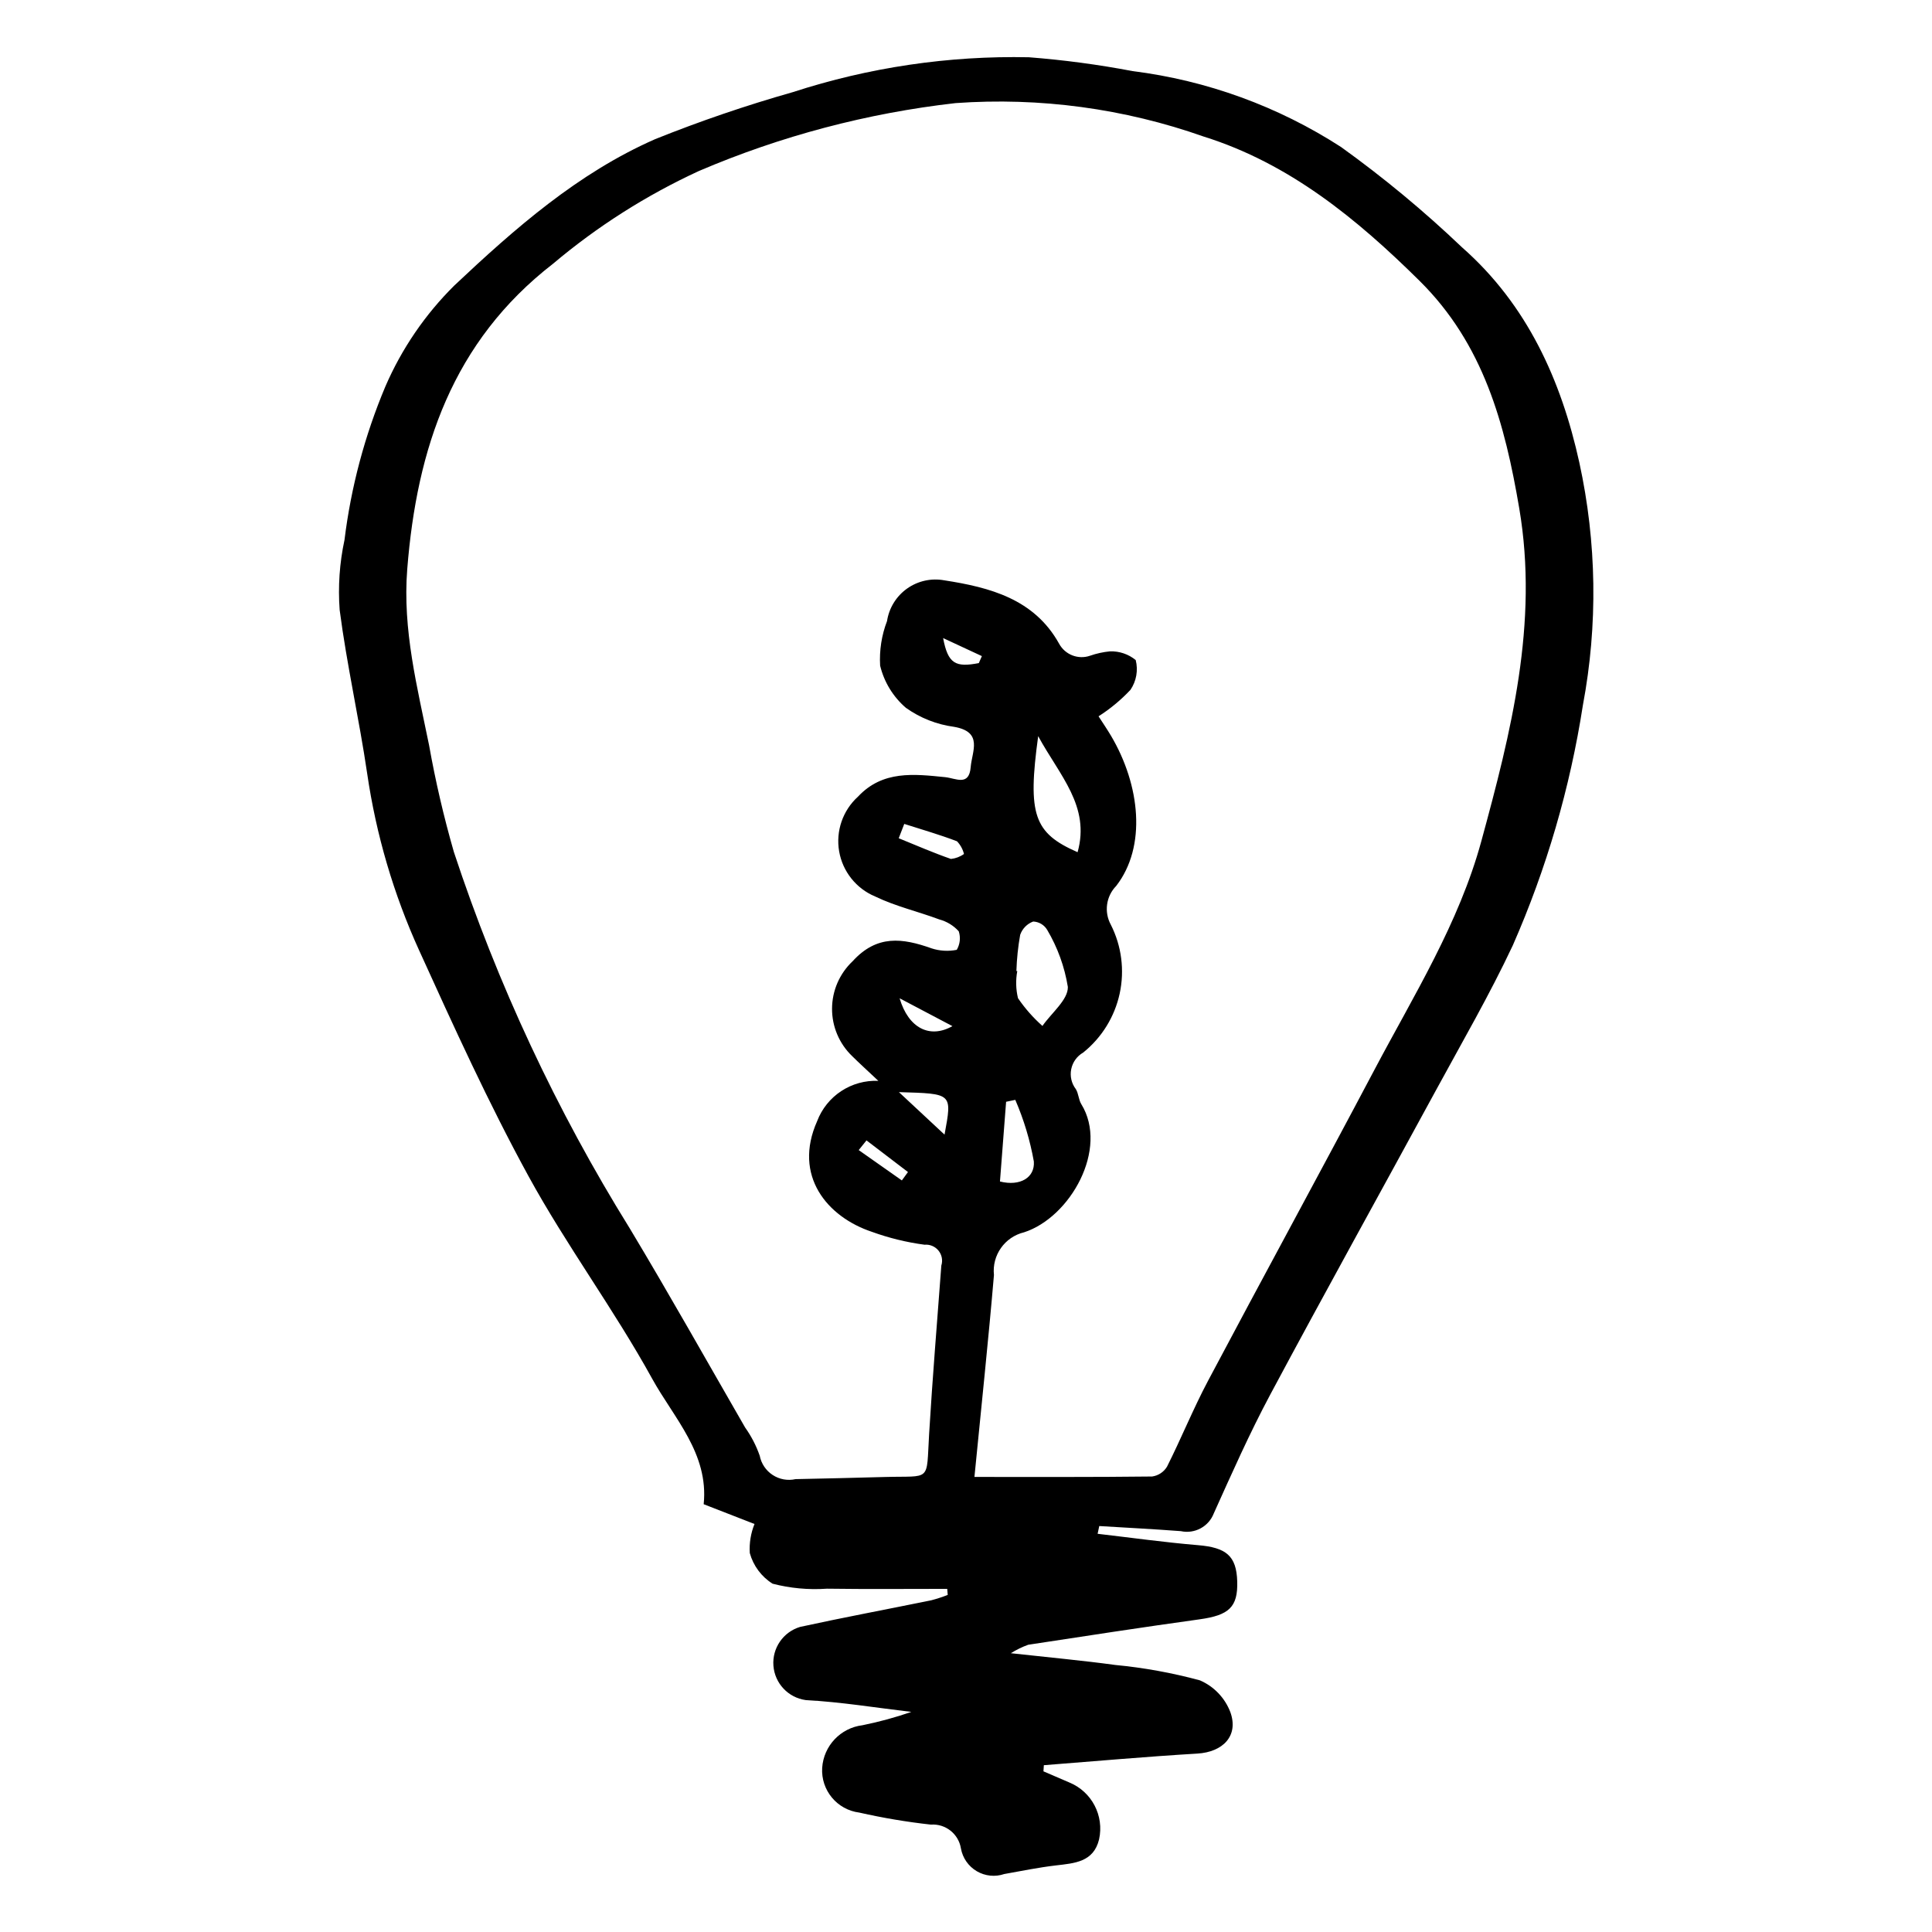
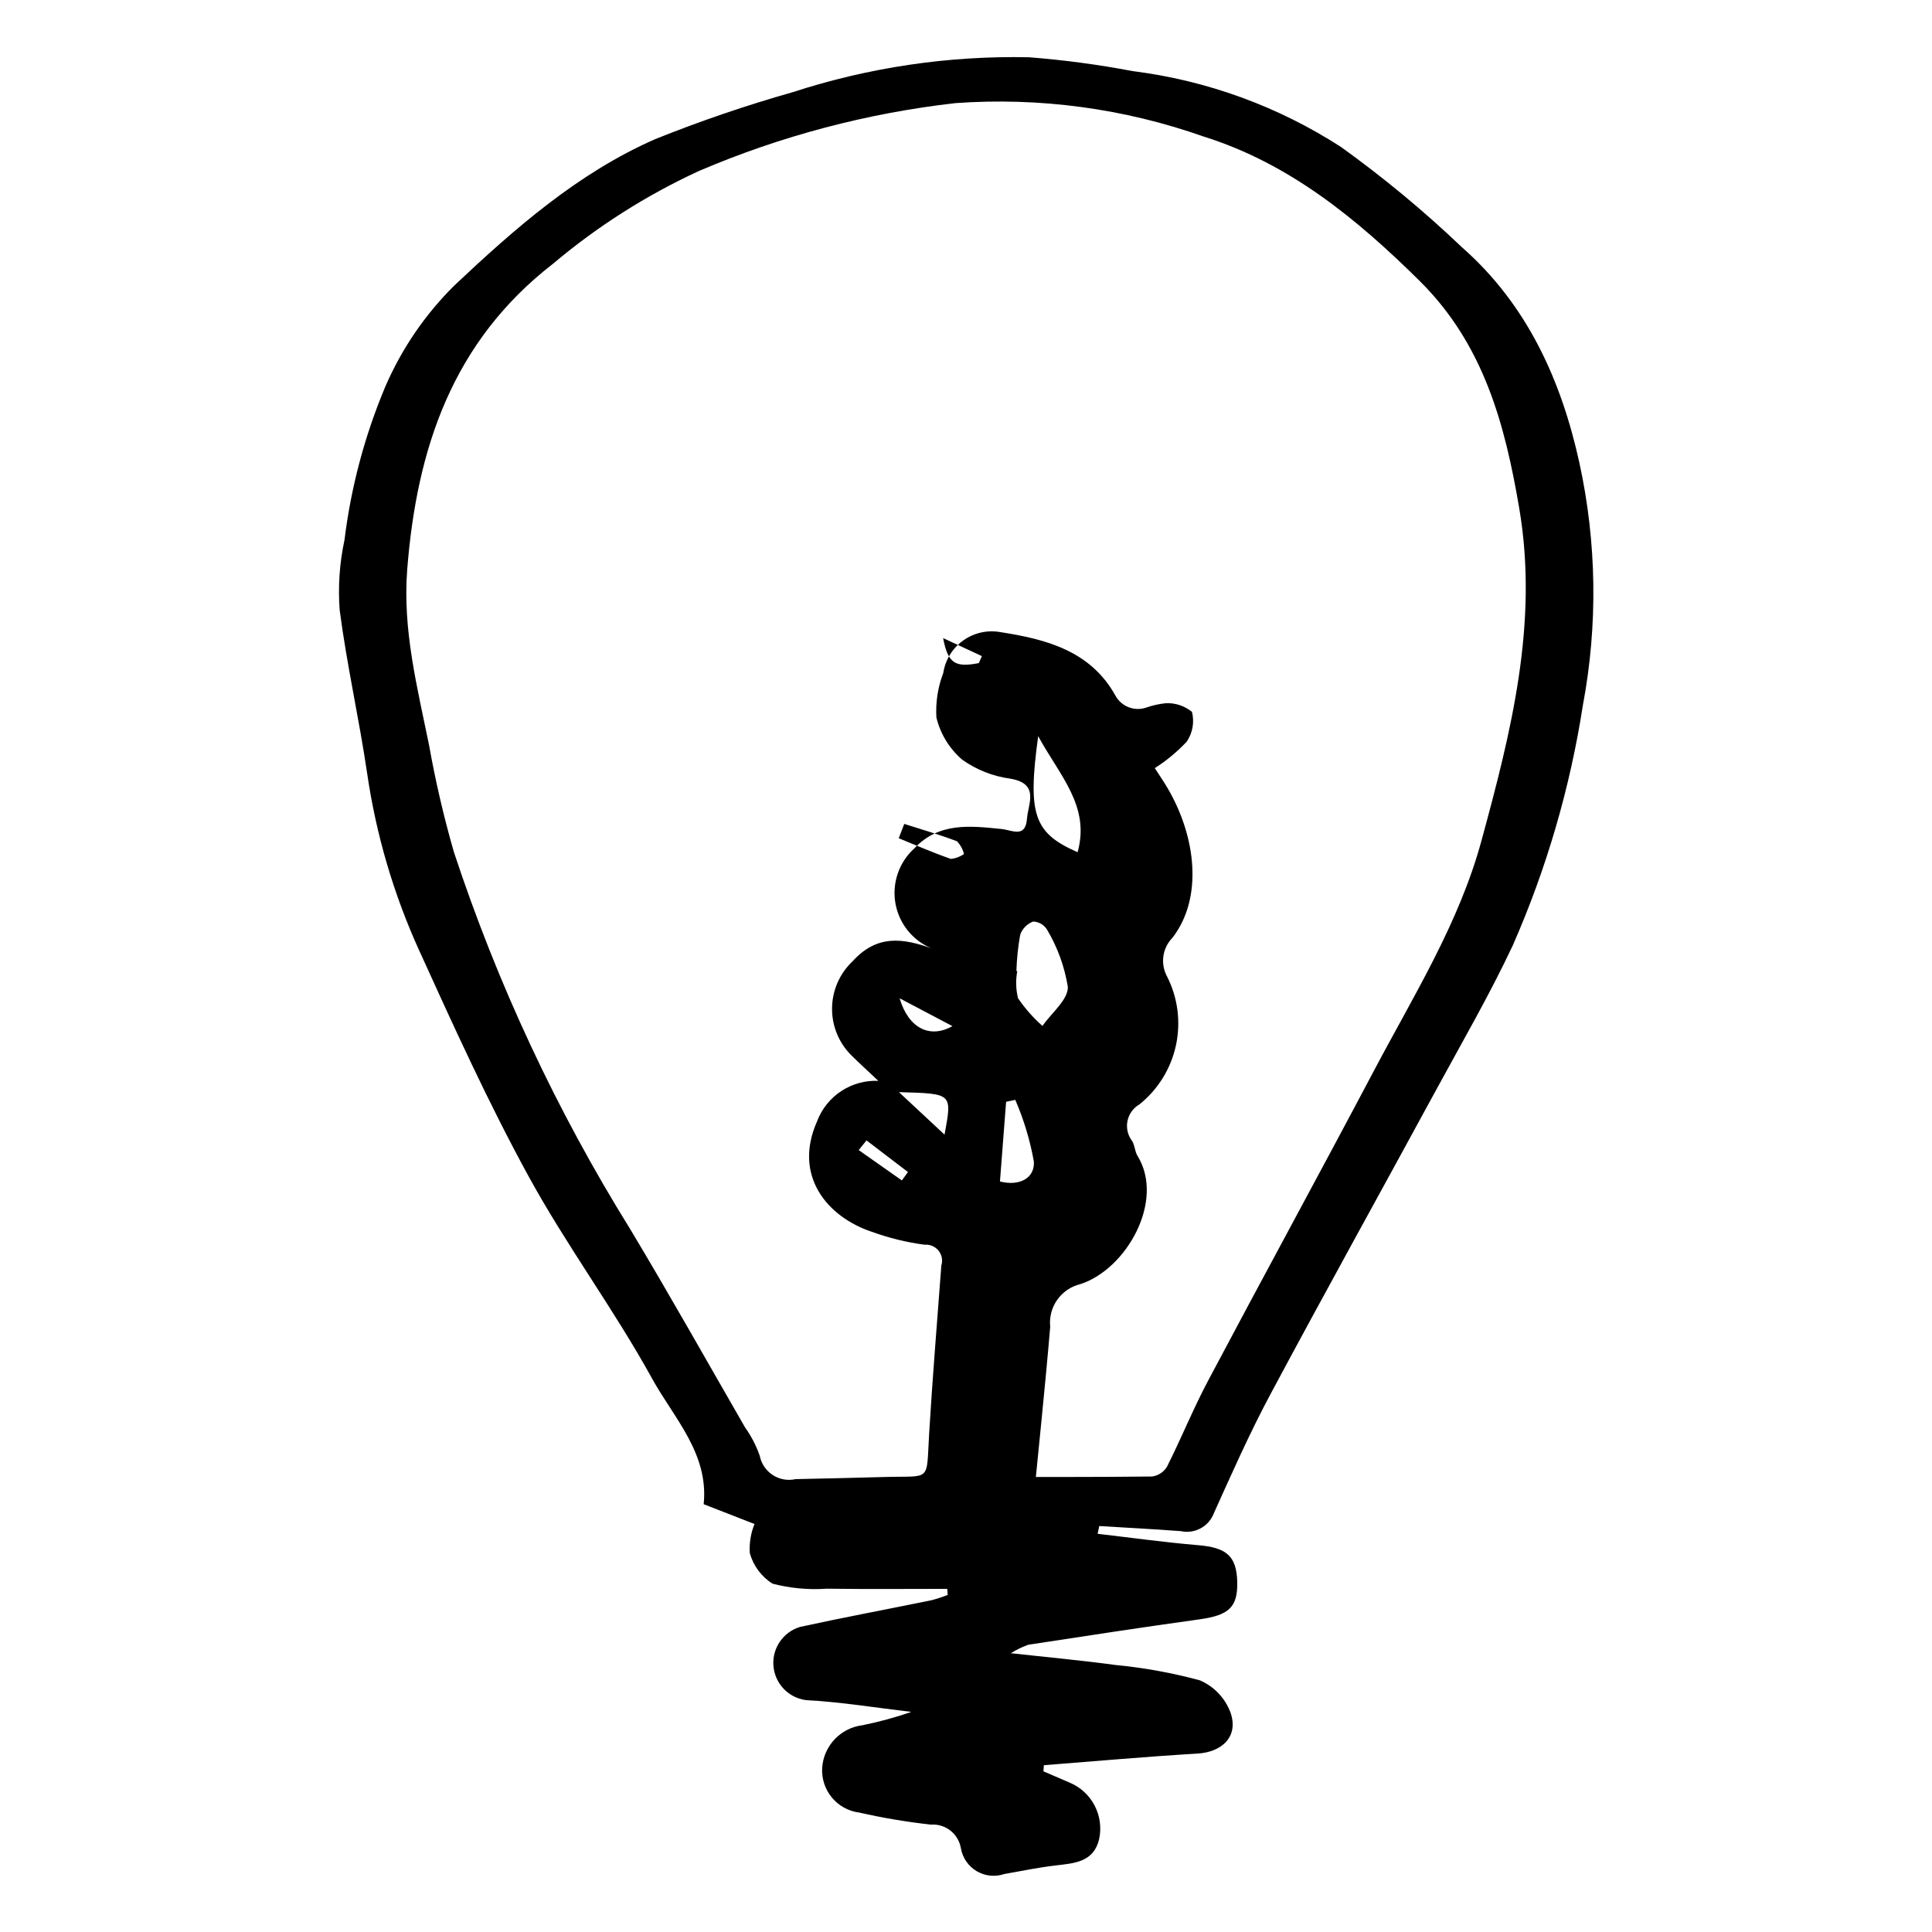
<svg xmlns="http://www.w3.org/2000/svg" fill="#000000" width="800px" height="800px" version="1.1" viewBox="144 144 512 512">
-   <path d="m434.88 550.47c8.859 1.027 17.699 2.269 26.582 3.012 7.5 0.625 10.211 2.828 10.414 9.602 0.203 6.809-2.176 8.973-9.977 10.055-15.156 2.102-30.281 4.426-45.406 6.738h-0.004c-1.609 0.578-3.152 1.332-4.602 2.242 10.281 1.137 18.957 1.926 27.578 3.102v0.004c7.606 0.719 15.137 2.086 22.512 4.082 3.719 1.598 6.629 4.637 8.074 8.414 2.281 6.312-1.988 10.594-8.73 10.996-13.578 0.809-27.129 2.027-40.691 3.078l-0.105 1.629c2.281 0.984 4.562 1.969 6.848 2.945h-0.004c5.957 2.434 9.289 8.805 7.898 15.086-1.461 6.027-6.508 6.32-11.457 6.902-4.57 0.535-9.098 1.465-13.637 2.273v-0.004c-2.43 0.836-5.106 0.566-7.32-0.734-2.215-1.305-3.75-3.512-4.199-6.043-0.625-3.852-4.086-6.59-7.981-6.309-6.375-0.707-12.703-1.773-18.961-3.188-5.887-0.746-10.184-5.93-9.828-11.852 0.387-5.844 4.875-10.59 10.691-11.297 4.387-0.887 8.711-2.066 12.941-3.531-9.328-1.094-18.633-2.633-27.988-3.129l-0.004-0.004c-4.637-0.641-8.199-4.426-8.559-9.094-0.363-4.668 2.582-8.953 7.066-10.297 11.551-2.519 23.18-4.688 34.762-7.055 1.484-0.387 2.941-0.863 4.363-1.426l-0.133-1.602c-10.645 0-21.289 0.105-31.934-0.047l0.004 0.004c-4.824 0.336-9.672-0.113-14.352-1.328-2.957-1.855-5.113-4.754-6.039-8.125-0.164-2.625 0.266-5.258 1.25-7.695l-13.469-5.242c1.383-13.469-7.918-22.852-13.676-33.305-10.094-18.336-22.715-35.289-32.758-53.652-10.613-19.402-19.797-39.621-28.953-59.777l-0.004-0.004c-6.777-14.906-11.422-30.695-13.785-46.898-2.125-14.488-5.406-28.816-7.289-43.328h-0.004c-0.461-6.223-0.031-12.477 1.281-18.574 1.719-13.988 5.363-27.672 10.828-40.66 4.332-10.023 10.547-19.121 18.309-26.801 16.043-15.113 32.707-29.742 53.105-38.719v-0.004c11.957-4.801 24.156-8.969 36.551-12.488 20.188-6.566 41.336-9.695 62.559-9.25 9.227 0.715 18.402 1.938 27.492 3.668 19.695 2.473 38.578 9.348 55.25 20.117 11.285 8.109 22 16.996 32.059 26.586 17.262 15.188 26.293 35.219 31.098 57.062 4.617 21.148 4.938 43.004 0.938 64.277-3.402 21.934-9.645 43.328-18.574 63.652-6.156 13.109-13.457 25.688-20.379 38.426-14.621 26.898-29.484 53.668-43.922 80.664-5.465 10.223-10.172 20.859-14.941 31.438-1.352 3.508-5.062 5.508-8.738 4.707-7.199-0.543-14.41-0.91-21.613-1.352zm-32.641-15.066c16.066 0 31.578 0.066 47.082-0.117 1.648-0.227 3.102-1.191 3.957-2.617 3.773-7.5 6.93-15.32 10.859-22.734 14.594-27.531 29.535-54.883 44.102-82.43 10.43-19.727 22.402-38.848 28.328-60.586 7.856-28.812 15.219-57.766 10.055-88.176-3.797-22.359-9.441-43.512-26.422-60.316-16.691-16.512-34.531-31.117-57.156-38.223v0.004c-21.094-7.457-43.496-10.48-65.812-8.887-23.418 2.66-46.324 8.719-67.992 17.984-13.945 6.422-26.957 14.695-38.688 24.594-26.629 20.637-36.094 48.887-38.629 80.941-1.273 16.094 2.668 31.285 5.793 46.676v0.004c1.695 9.527 3.891 18.961 6.566 28.262 11.539 34.984 27.188 68.48 46.625 99.777 10.469 17.418 20.414 35.152 30.566 52.758v-0.004c1.637 2.297 2.938 4.812 3.863 7.473 0.41 2.098 1.648 3.938 3.438 5.102 1.789 1.168 3.973 1.562 6.055 1.094 7.875-0.16 15.754-0.348 23.629-0.566 12.496-0.355 10.992 1.539 11.77-11.426 0.891-14.875 2.125-29.73 3.234-44.594l-0.004-0.004c0.438-1.359 0.16-2.844-0.734-3.957-0.895-1.113-2.285-1.703-3.707-1.574-4.777-0.637-9.473-1.789-14.004-3.434-11.738-3.926-20.949-14.801-14.445-29.348h-0.004c1.242-3.25 3.477-6.031 6.387-7.941 2.91-1.91 6.348-2.856 9.824-2.703-2.949-2.777-4.988-4.617-6.938-6.551-3.43-3.289-5.359-7.844-5.336-12.594 0.02-4.754 1.992-9.289 5.449-12.551 6.449-7.094 13.23-6.152 20.898-3.43v0.004c2.164 0.707 4.473 0.844 6.703 0.398 0.871-1.488 1.066-3.277 0.527-4.914-1.379-1.52-3.168-2.609-5.152-3.141-5.637-2.109-11.609-3.473-16.988-6.078h-0.004c-5.023-2.094-8.629-6.613-9.555-11.98-0.922-5.363 0.965-10.828 5-14.484 6.543-7.004 14.844-5.992 23.082-5.164 2.84 0.285 6.363 2.519 6.785-2.676 0.336-4.164 3.383-9.312-4.406-10.66-4.602-0.613-8.984-2.344-12.766-5.039-3.391-2.918-5.777-6.824-6.828-11.172-0.238-4.023 0.387-8.051 1.828-11.816 0.531-3.465 2.445-6.57 5.301-8.605 2.859-2.035 6.418-2.828 9.867-2.195 12.078 1.867 23.84 4.945 30.426 16.781 1.582 2.938 5.066 4.297 8.219 3.199 1.703-0.594 3.473-0.98 5.269-1.156 2.477-0.082 4.902 0.738 6.82 2.305 0.688 2.711 0.18 5.586-1.391 7.898-2.516 2.68-5.356 5.035-8.457 7.012 1.141 1.773 2.269 3.414 3.281 5.121 7.781 13.137 9.484 29.406 1.395 39.836-2.68 2.734-3.258 6.898-1.426 10.262 2.856 5.633 3.684 12.074 2.352 18.25-1.336 6.172-4.754 11.699-9.68 15.648-1.641 0.941-2.793 2.547-3.164 4.398-0.375 1.855 0.074 3.781 1.223 5.281 0.727 1.168 0.719 2.797 1.441 3.969 7.316 11.855-2.887 30.016-15.168 33.984l0.004-0.004c-5.125 1.238-8.535 6.078-7.977 11.32-1.465 17.211-3.297 34.391-5.172 53.512zm11.117-134.07 0.234 0.016c-0.445 2.379-0.379 4.828 0.191 7.18 1.848 2.711 4.023 5.18 6.477 7.352 2.402-3.449 6.82-6.949 6.734-10.332v-0.004c-0.863-5.336-2.719-10.465-5.473-15.113-0.781-1.324-2.184-2.16-3.719-2.219-1.617 0.605-2.883 1.898-3.445 3.531-0.566 3.168-0.898 6.371-1 9.59zm5.773-62.246c-2.859 20.84-1.133 25.68 10.445 30.754 3.406-12.203-4.758-20.293-10.445-30.754zm-10.129 118.02c5.367 1.344 9.285-1.047 8.98-5.297v-0.004c-1-5.617-2.652-11.098-4.918-16.332l-2.434 0.508zm-25.363-94.758-1.465 3.793c4.602 1.867 9.156 3.859 13.844 5.488v-0.004c1.242-0.129 2.434-0.582 3.449-1.312-0.312-1.262-0.949-2.426-1.852-3.367-4.574-1.75-9.301-3.106-13.977-4.602zm10.676 82.34c2.023-11.066 2.168-10.832-12.09-11.266zm-11.906-36.133c2.332 7.902 7.984 10.785 13.992 7.375zm-8.777 37.66-2.062 2.57 11.434 8.039 1.621-2.223zm29.766-126.49 0.812-1.852-10.273-4.777c1.289 6.816 3.277 7.824 9.461 6.629z" />
+   <path d="m434.88 550.47c8.859 1.027 17.699 2.269 26.582 3.012 7.5 0.625 10.211 2.828 10.414 9.602 0.203 6.809-2.176 8.973-9.977 10.055-15.156 2.102-30.281 4.426-45.406 6.738h-0.004c-1.609 0.578-3.152 1.332-4.602 2.242 10.281 1.137 18.957 1.926 27.578 3.102v0.004c7.606 0.719 15.137 2.086 22.512 4.082 3.719 1.598 6.629 4.637 8.074 8.414 2.281 6.312-1.988 10.594-8.73 10.996-13.578 0.809-27.129 2.027-40.691 3.078l-0.105 1.629c2.281 0.984 4.562 1.969 6.848 2.945h-0.004c5.957 2.434 9.289 8.805 7.898 15.086-1.461 6.027-6.508 6.32-11.457 6.902-4.57 0.535-9.098 1.465-13.637 2.273v-0.004c-2.43 0.836-5.106 0.566-7.32-0.734-2.215-1.305-3.75-3.512-4.199-6.043-0.625-3.852-4.086-6.59-7.981-6.309-6.375-0.707-12.703-1.773-18.961-3.188-5.887-0.746-10.184-5.93-9.828-11.852 0.387-5.844 4.875-10.59 10.691-11.297 4.387-0.887 8.711-2.066 12.941-3.531-9.328-1.094-18.633-2.633-27.988-3.129l-0.004-0.004c-4.637-0.641-8.199-4.426-8.559-9.094-0.363-4.668 2.582-8.953 7.066-10.297 11.551-2.519 23.18-4.688 34.762-7.055 1.484-0.387 2.941-0.863 4.363-1.426l-0.133-1.602c-10.645 0-21.289 0.105-31.934-0.047l0.004 0.004c-4.824 0.336-9.672-0.113-14.352-1.328-2.957-1.855-5.113-4.754-6.039-8.125-0.164-2.625 0.266-5.258 1.25-7.695l-13.469-5.242c1.383-13.469-7.918-22.852-13.676-33.305-10.094-18.336-22.715-35.289-32.758-53.652-10.613-19.402-19.797-39.621-28.953-59.777l-0.004-0.004c-6.777-14.906-11.422-30.695-13.785-46.898-2.125-14.488-5.406-28.816-7.289-43.328h-0.004c-0.461-6.223-0.031-12.477 1.281-18.574 1.719-13.988 5.363-27.672 10.828-40.66 4.332-10.023 10.547-19.121 18.309-26.801 16.043-15.113 32.707-29.742 53.105-38.719v-0.004c11.957-4.801 24.156-8.969 36.551-12.488 20.188-6.566 41.336-9.695 62.559-9.25 9.227 0.715 18.402 1.938 27.492 3.668 19.695 2.473 38.578 9.348 55.25 20.117 11.285 8.109 22 16.996 32.059 26.586 17.262 15.188 26.293 35.219 31.098 57.062 4.617 21.148 4.938 43.004 0.938 64.277-3.402 21.934-9.645 43.328-18.574 63.652-6.156 13.109-13.457 25.688-20.379 38.426-14.621 26.898-29.484 53.668-43.922 80.664-5.465 10.223-10.172 20.859-14.941 31.438-1.352 3.508-5.062 5.508-8.738 4.707-7.199-0.543-14.41-0.91-21.613-1.352zm-32.641-15.066c16.066 0 31.578 0.066 47.082-0.117 1.648-0.227 3.102-1.191 3.957-2.617 3.773-7.5 6.93-15.32 10.859-22.734 14.594-27.531 29.535-54.883 44.102-82.43 10.43-19.727 22.402-38.848 28.328-60.586 7.856-28.812 15.219-57.766 10.055-88.176-3.797-22.359-9.441-43.512-26.422-60.316-16.691-16.512-34.531-31.117-57.156-38.223v0.004c-21.094-7.457-43.496-10.48-65.812-8.887-23.418 2.66-46.324 8.719-67.992 17.984-13.945 6.422-26.957 14.695-38.688 24.594-26.629 20.637-36.094 48.887-38.629 80.941-1.273 16.094 2.668 31.285 5.793 46.676v0.004c1.695 9.527 3.891 18.961 6.566 28.262 11.539 34.984 27.188 68.48 46.625 99.777 10.469 17.418 20.414 35.152 30.566 52.758v-0.004c1.637 2.297 2.938 4.812 3.863 7.473 0.41 2.098 1.648 3.938 3.438 5.102 1.789 1.168 3.973 1.562 6.055 1.094 7.875-0.16 15.754-0.348 23.629-0.566 12.496-0.355 10.992 1.539 11.77-11.426 0.891-14.875 2.125-29.73 3.234-44.594l-0.004-0.004c0.438-1.359 0.16-2.844-0.734-3.957-0.895-1.113-2.285-1.703-3.707-1.574-4.777-0.637-9.473-1.789-14.004-3.434-11.738-3.926-20.949-14.801-14.445-29.348h-0.004c1.242-3.25 3.477-6.031 6.387-7.941 2.91-1.91 6.348-2.856 9.824-2.703-2.949-2.777-4.988-4.617-6.938-6.551-3.43-3.289-5.359-7.844-5.336-12.594 0.02-4.754 1.992-9.289 5.449-12.551 6.449-7.094 13.23-6.152 20.898-3.43v0.004h-0.004c-5.023-2.094-8.629-6.613-9.555-11.98-0.922-5.363 0.965-10.828 5-14.484 6.543-7.004 14.844-5.992 23.082-5.164 2.84 0.285 6.363 2.519 6.785-2.676 0.336-4.164 3.383-9.312-4.406-10.66-4.602-0.613-8.984-2.344-12.766-5.039-3.391-2.918-5.777-6.824-6.828-11.172-0.238-4.023 0.387-8.051 1.828-11.816 0.531-3.465 2.445-6.57 5.301-8.605 2.859-2.035 6.418-2.828 9.867-2.195 12.078 1.867 23.84 4.945 30.426 16.781 1.582 2.938 5.066 4.297 8.219 3.199 1.703-0.594 3.473-0.98 5.269-1.156 2.477-0.082 4.902 0.738 6.82 2.305 0.688 2.711 0.18 5.586-1.391 7.898-2.516 2.68-5.356 5.035-8.457 7.012 1.141 1.773 2.269 3.414 3.281 5.121 7.781 13.137 9.484 29.406 1.395 39.836-2.68 2.734-3.258 6.898-1.426 10.262 2.856 5.633 3.684 12.074 2.352 18.25-1.336 6.172-4.754 11.699-9.68 15.648-1.641 0.941-2.793 2.547-3.164 4.398-0.375 1.855 0.074 3.781 1.223 5.281 0.727 1.168 0.719 2.797 1.441 3.969 7.316 11.855-2.887 30.016-15.168 33.984l0.004-0.004c-5.125 1.238-8.535 6.078-7.977 11.32-1.465 17.211-3.297 34.391-5.172 53.512zm11.117-134.07 0.234 0.016c-0.445 2.379-0.379 4.828 0.191 7.18 1.848 2.711 4.023 5.18 6.477 7.352 2.402-3.449 6.82-6.949 6.734-10.332v-0.004c-0.863-5.336-2.719-10.465-5.473-15.113-0.781-1.324-2.184-2.16-3.719-2.219-1.617 0.605-2.883 1.898-3.445 3.531-0.566 3.168-0.898 6.371-1 9.59zm5.773-62.246c-2.859 20.84-1.133 25.68 10.445 30.754 3.406-12.203-4.758-20.293-10.445-30.754zm-10.129 118.02c5.367 1.344 9.285-1.047 8.98-5.297v-0.004c-1-5.617-2.652-11.098-4.918-16.332l-2.434 0.508zm-25.363-94.758-1.465 3.793c4.602 1.867 9.156 3.859 13.844 5.488v-0.004c1.242-0.129 2.434-0.582 3.449-1.312-0.312-1.262-0.949-2.426-1.852-3.367-4.574-1.75-9.301-3.106-13.977-4.602zm10.676 82.34c2.023-11.066 2.168-10.832-12.09-11.266zm-11.906-36.133c2.332 7.902 7.984 10.785 13.992 7.375zm-8.777 37.66-2.062 2.57 11.434 8.039 1.621-2.223zm29.766-126.49 0.812-1.852-10.273-4.777c1.289 6.816 3.277 7.824 9.461 6.629z" />
</svg>